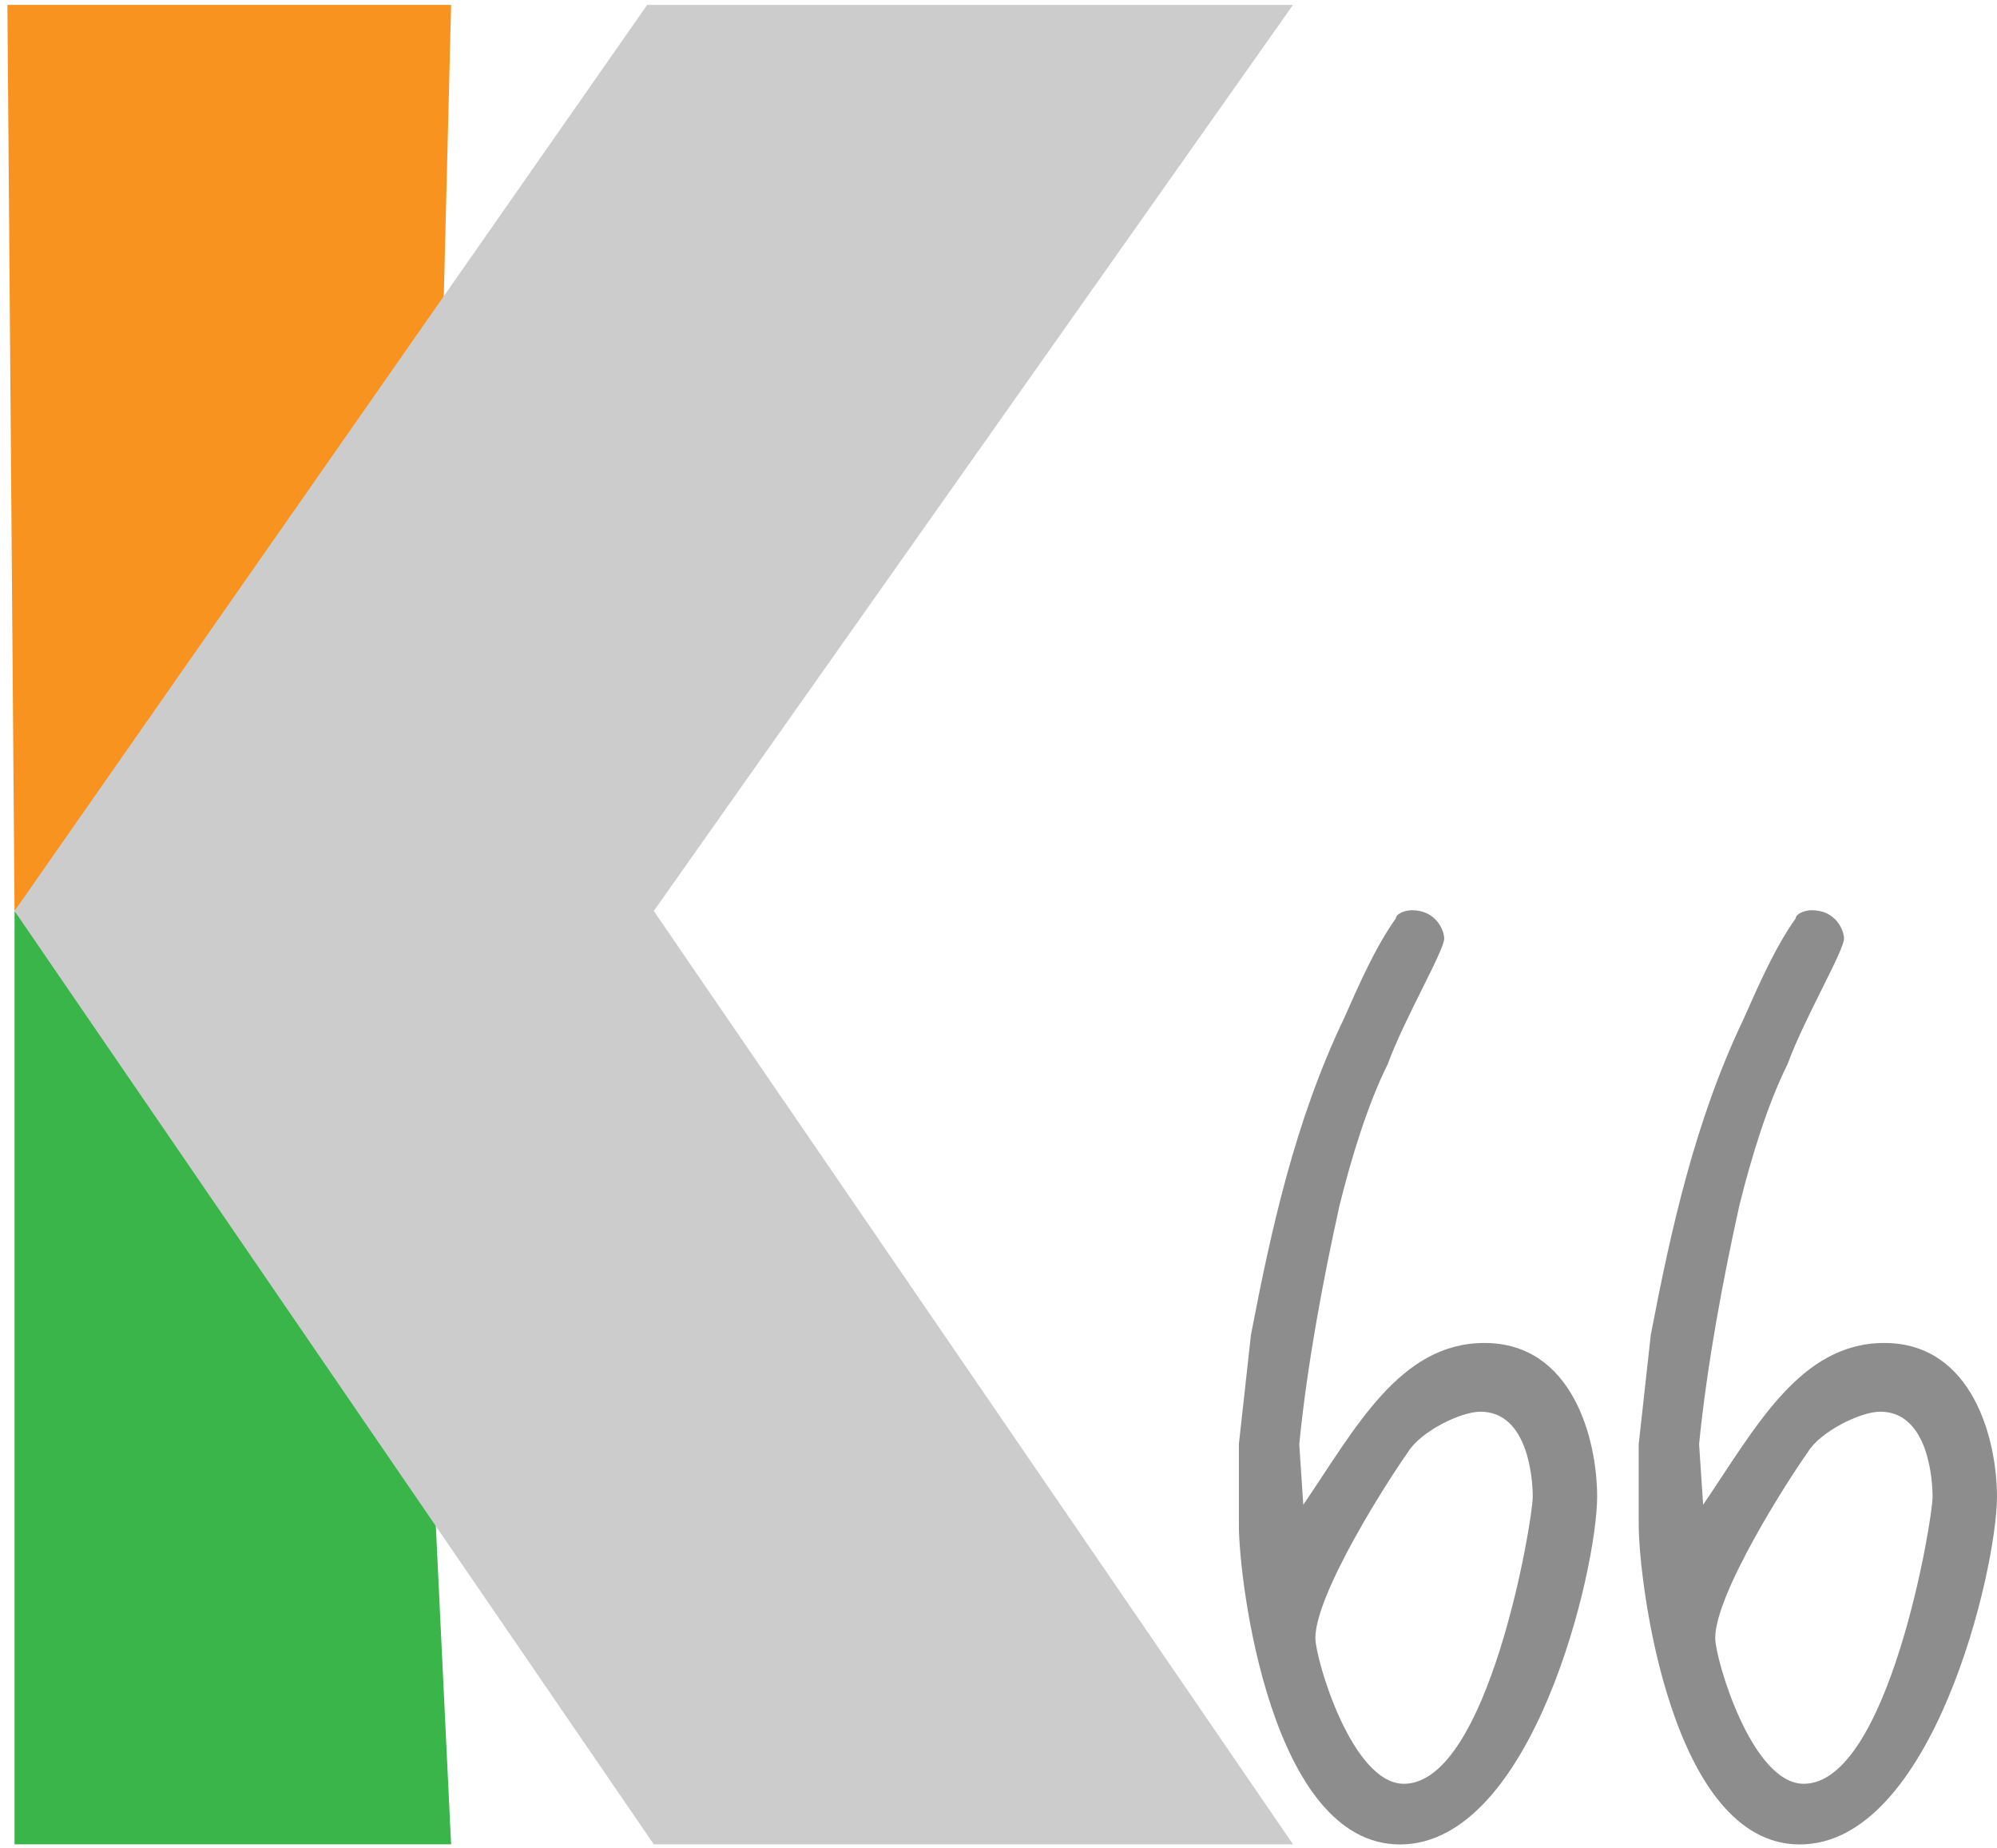
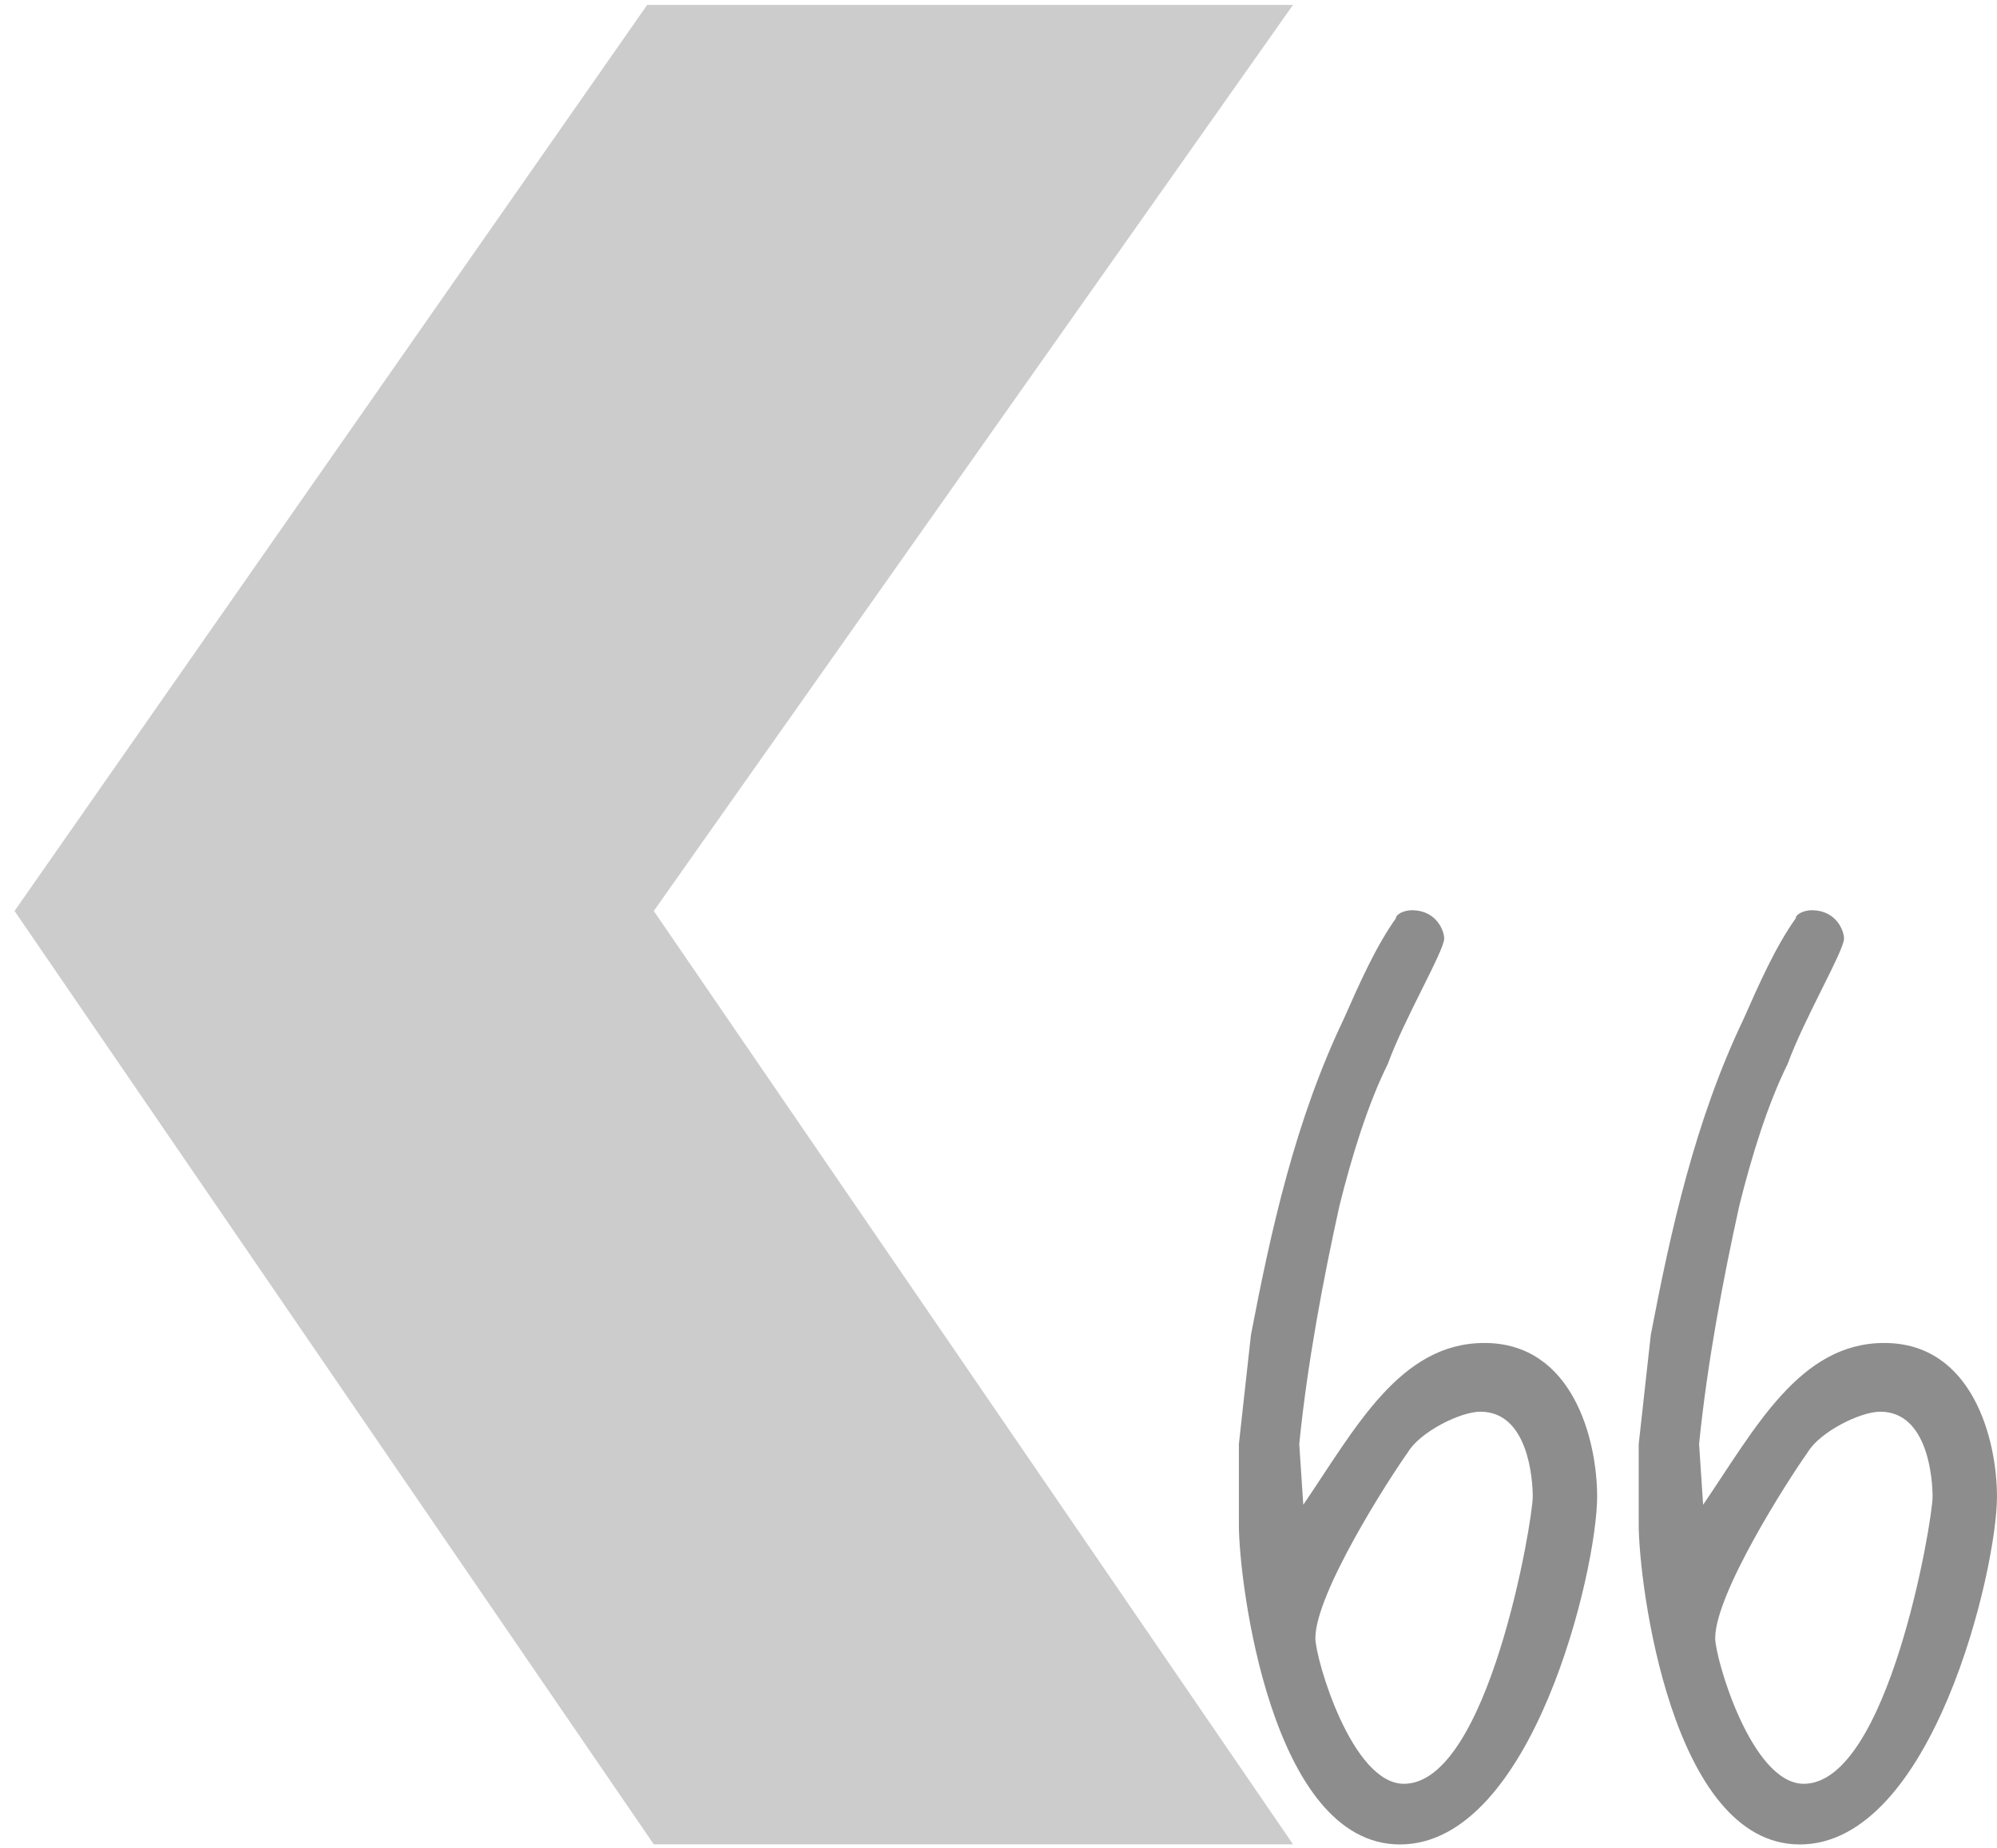
<svg xmlns="http://www.w3.org/2000/svg" version="1.1" id="Layer_1" x="0px" y="0px" viewBox="0 0 896.32 829.37" style="enable-background:new 0 0 896.32 829.37;" xml:space="preserve">
  <style type="text/css">
	.st0{fill:#F7931E;}
	.st1{fill:#39B54A;}
	.st2{fill:#CCCCCC;}
	.st3{fill-rule:evenodd;clip-rule:evenodd;fill:#8D8D8D;}
</style>
-   <polygon class="st0" points="3.32,2.19 202.47,2.19 197.72,191.65 6.53,408.79 " />
-   <polygon class="st1" points="6.53,408.79 6.53,827.63 202.47,827.63 193.3,636.44 " />
  <polygon class="st2" points="580.35,2.19 290.48,2.19 6.53,408.79 293.44,827.63 580.35,827.63 293.44,408.79 " />
  <path class="st3" d="M687.95,671.61c0,10.89-19.88,128.85-57.82,128.85c-23.49,0-39.75-56.26-39.75-65.34  c0-19.96,32.52-70.77,41.56-83.48c5.42-9.07,23.49-18.15,32.52-18.15C686.14,633.5,687.95,664.35,687.95,671.61z M648.2,421.17  c0,5.44-18.07,36.29-25.3,56.26c-9.03,18.15-16.26,41.74-21.68,63.52c-7.23,32.67-14.45,70.78-18.07,107.07l1.81,27.23  c23.49-34.49,43.36-72.6,81.3-72.6c39.75,0,50.59,43.56,50.59,68.96c0,32.67-28.91,156.07-88.53,156.07  c-57.82,0-72.27-117.96-72.27-143.37v-36.3l5.42-49c9.03-47.18,19.88-96.18,41.56-141.55c7.23-16.33,14.45-32.67,23.49-45.37  c0-1.82,3.61-3.63,7.22-3.63C644.59,408.46,648.2,417.54,648.2,421.17z" />
  <path class="st3" d="M867.41,671.61c0,10.89-19.88,128.85-57.82,128.85c-23.49,0-39.75-56.26-39.75-65.34  c0-19.96,32.52-70.77,41.56-83.48c5.42-9.07,23.49-18.15,32.52-18.15C865.6,633.5,867.41,664.35,867.41,671.61z M827.66,421.17  c0,5.44-18.07,36.29-25.3,56.26c-9.03,18.15-16.26,41.74-21.68,63.52c-7.23,32.67-14.45,70.78-18.07,107.07l1.81,27.23  c23.49-34.49,43.36-72.6,81.3-72.6c39.75,0,50.59,43.56,50.59,68.96c0,32.67-28.91,156.07-88.53,156.07  c-57.82,0-72.27-117.96-72.27-143.37v-36.3l5.42-49c9.03-47.18,19.88-96.18,41.56-141.55c7.23-16.33,14.45-32.67,23.49-45.37  c0-1.82,3.61-3.63,7.22-3.63C824.05,408.46,827.66,417.54,827.66,421.17z" />
</svg>